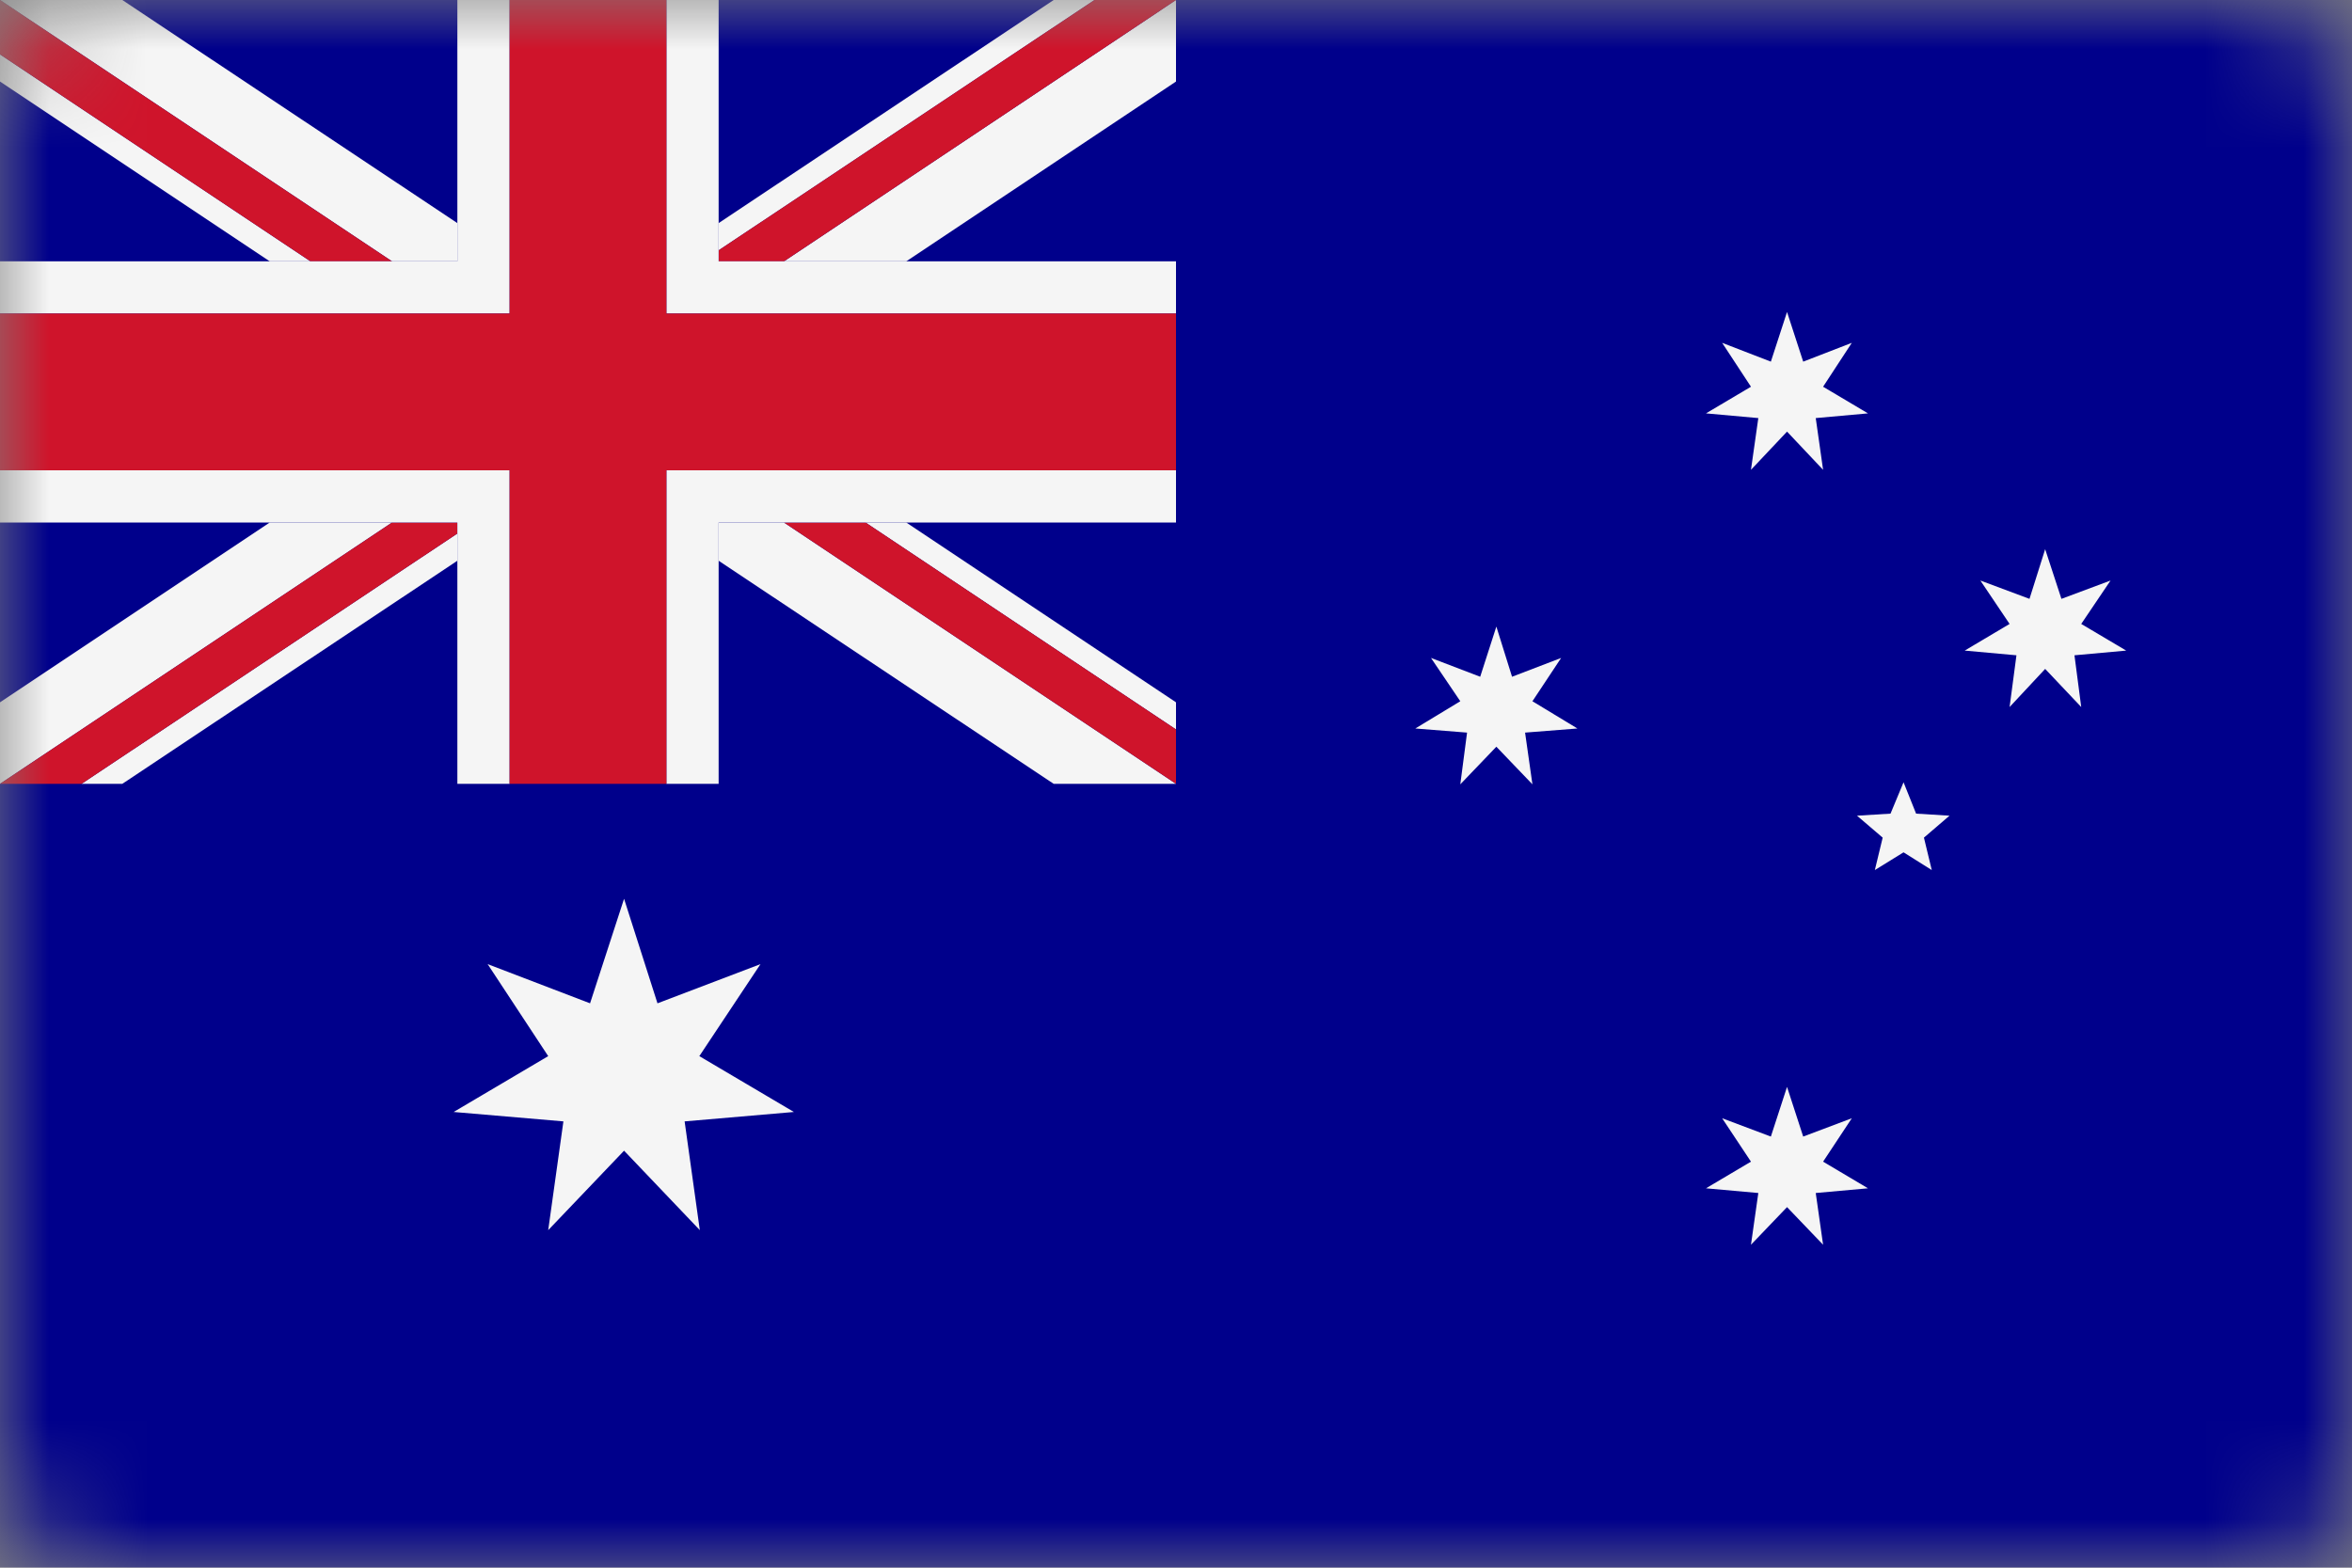
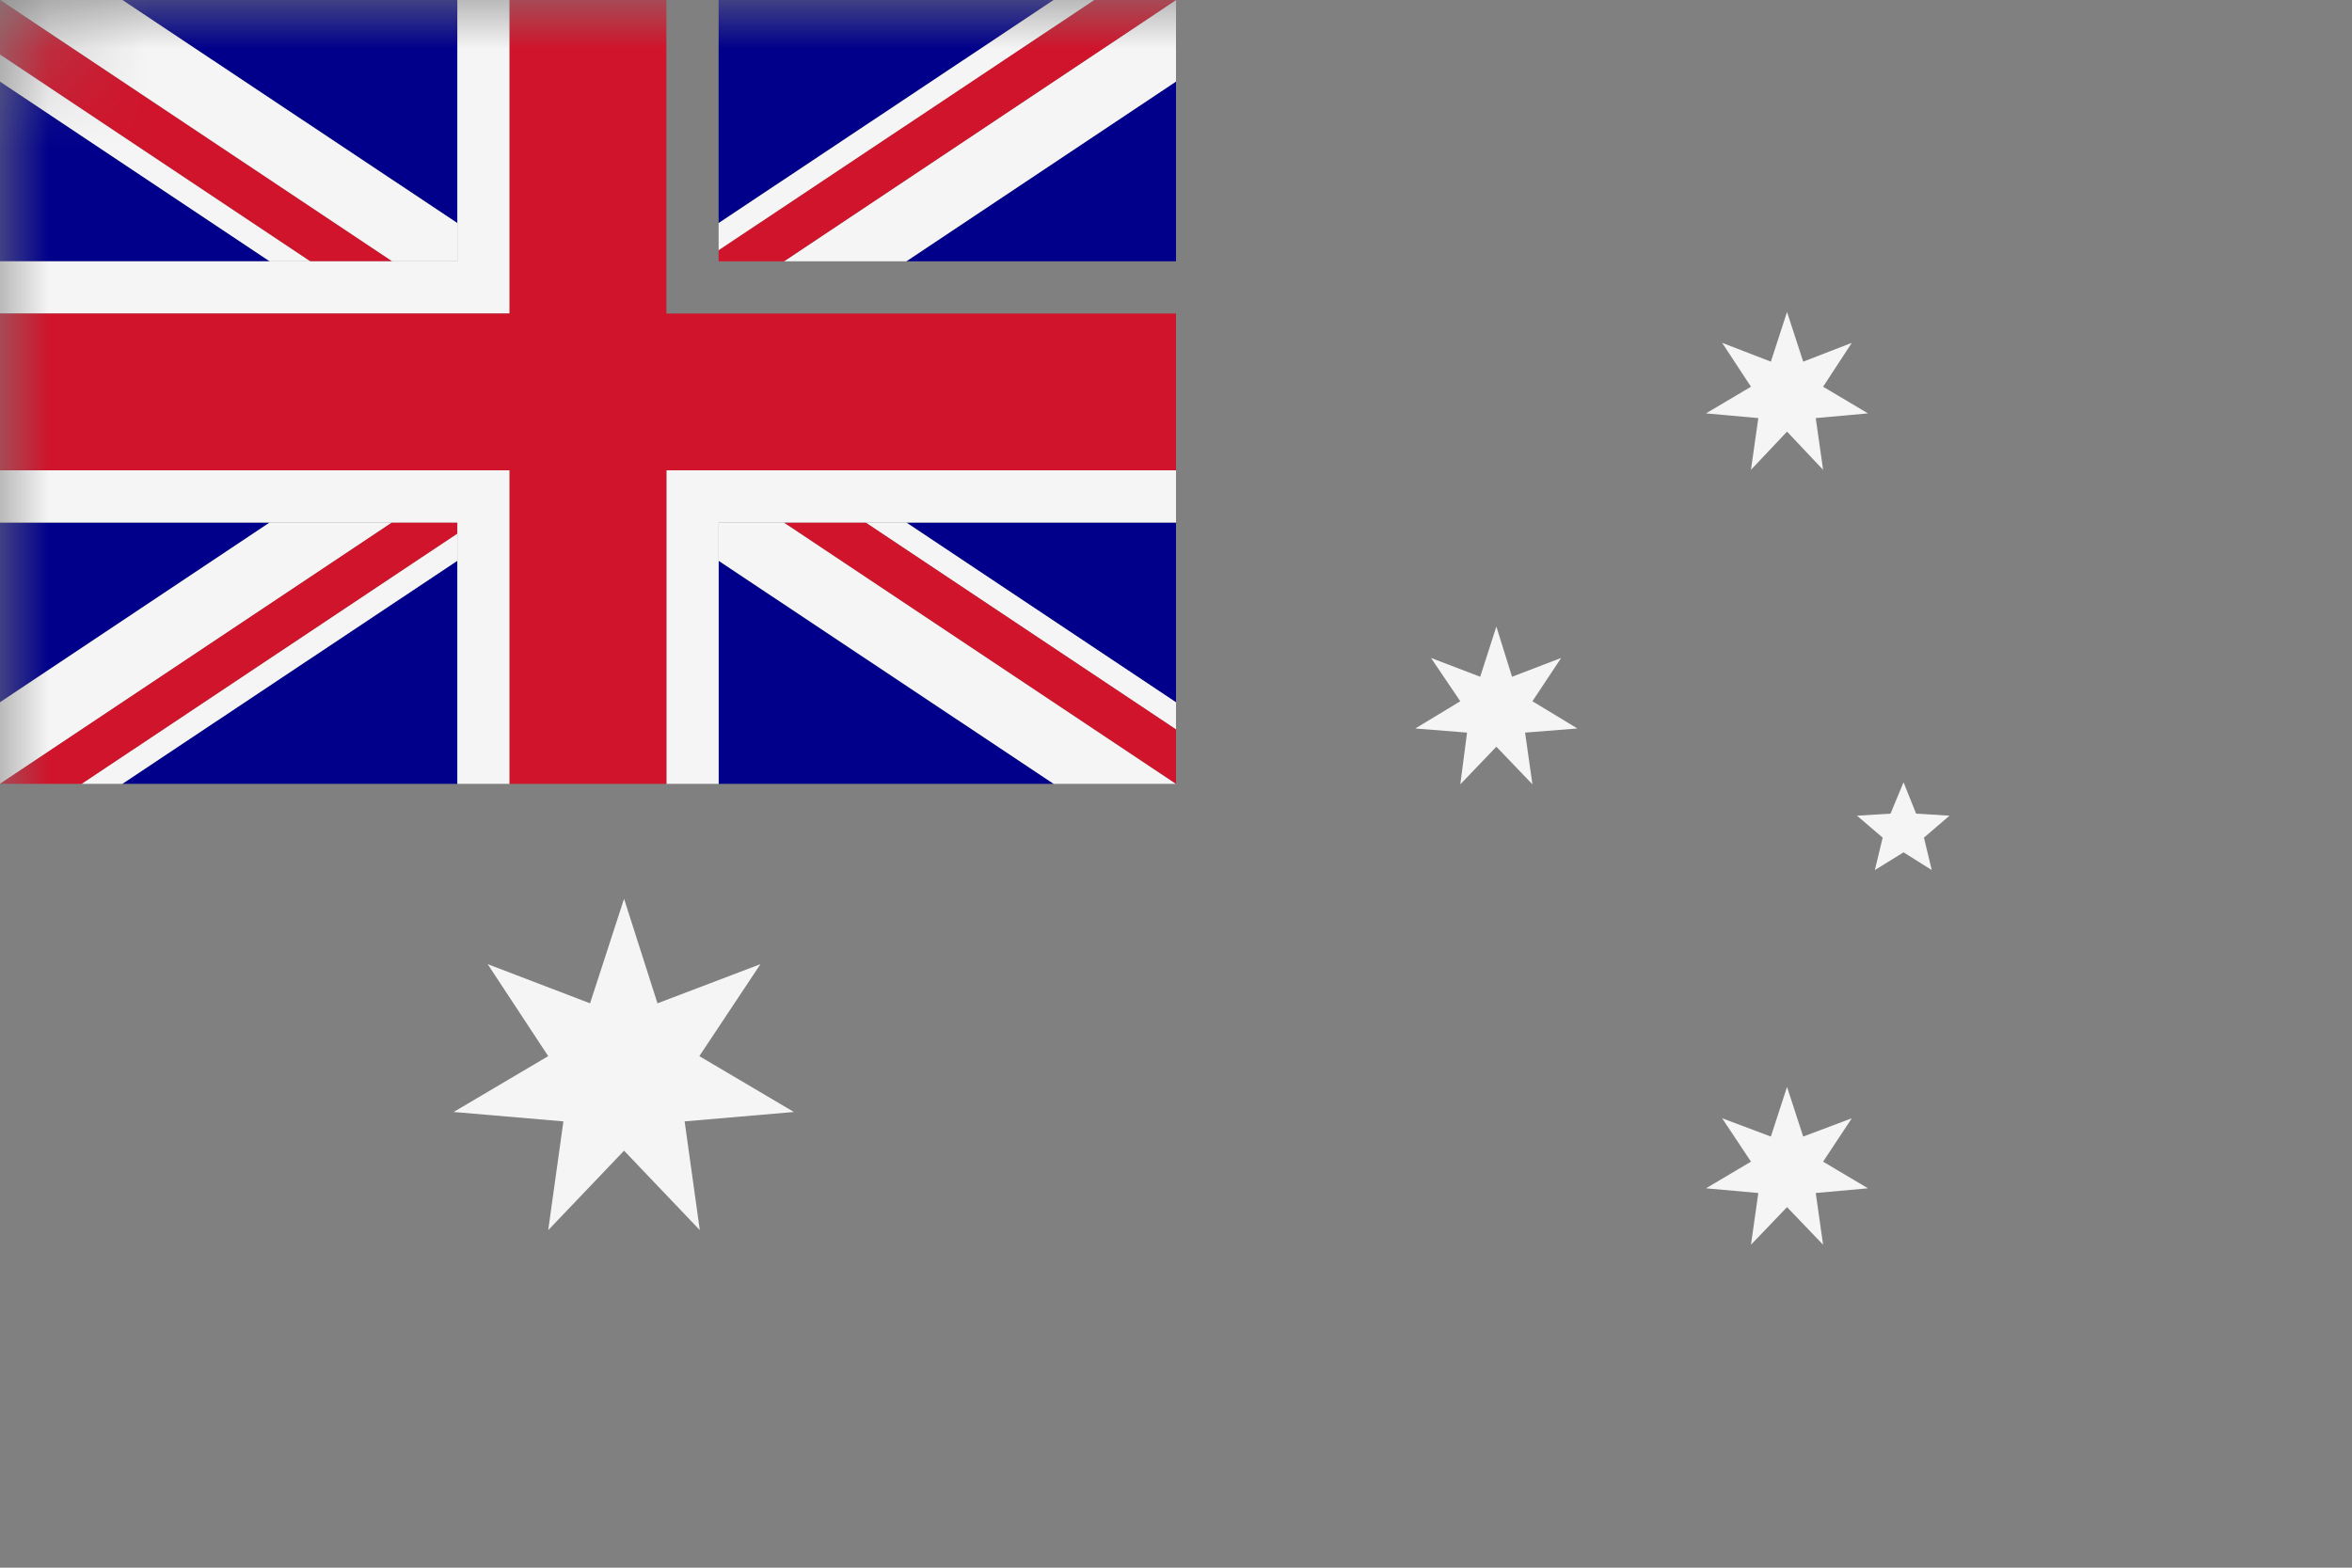
<svg xmlns="http://www.w3.org/2000/svg" width="24" height="16" viewBox="0 0 24 16" fill="none">
  <rect x="0" y="0" width="24" height="16" fill="#808080" stroke="none" />
  <mask id="mask0_37_5028" style="mask-type:alpha" maskUnits="userSpaceOnUse" x="0" y="0" width="24" height="16">
    <rect width="24" height="16" rx="1" fill="black" />
  </mask>
  <g mask="url(#mask0_37_5028)">
-     <path d="M0 0H24V16H0V0Z" fill="#00008B" />
    <path d="M6.368 9.173L6.709 10.24L7.76 9.84L7.136 10.779L8.101 11.349L6.986 11.445L7.141 12.555L6.368 11.744L5.594 12.555L5.749 11.445L4.629 11.349L5.594 10.779L4.976 9.84L6.021 10.24L6.368 9.173Z" fill="#F5F5F5" />
    <path d="M18.235 11.093L18.4 11.6L18.896 11.413L18.603 11.856L19.061 12.128L18.528 12.176L18.603 12.704L18.235 12.32L17.867 12.704L17.942 12.176L17.408 12.128L17.867 11.856L17.573 11.413L18.07 11.6L18.235 11.093Z" fill="#F5F5F5" />
    <path d="M15.269 6.395L15.429 6.907L15.93 6.715L15.637 7.157L16.096 7.435L15.562 7.477L15.637 8.005L15.269 7.621L14.901 8.005L14.97 7.477L14.442 7.435L14.901 7.157L14.602 6.715L15.104 6.907L15.269 6.395Z" fill="#F5F5F5" />
    <path d="M18.235 3.184L18.4 3.691L18.896 3.499L18.603 3.947L19.061 4.219L18.528 4.267L18.603 4.795L18.235 4.405L17.867 4.795L17.942 4.267L17.408 4.219L17.867 3.947L17.573 3.499L18.07 3.691L18.235 3.184Z" fill="#F5F5F5" />
-     <path d="M20.869 5.605L21.035 6.112L21.536 5.925L21.237 6.368L21.696 6.64L21.168 6.688L21.237 7.216L20.869 6.827L20.506 7.216L20.576 6.688L20.048 6.64L20.506 6.368L20.208 5.925L20.709 6.112L20.869 5.605Z" fill="#F5F5F5" />
    <path d="M19.424 7.984L19.552 8.304L19.893 8.325L19.632 8.549L19.712 8.88L19.424 8.699L19.131 8.88L19.211 8.549L18.949 8.325L19.291 8.304L19.424 7.984Z" fill="#F5F5F5" />
    <path d="M0 5.333V7.168L2.752 5.333H0Z" fill="#00008B" />
    <path d="M10.752 0H7.333V2.277L10.752 0Z" fill="#00008B" />
    <path d="M1.248 8H4.667V5.723L1.248 8Z" fill="#00008B" />
    <path d="M0 0.832V2.667H2.752L0 0.832Z" fill="#00008B" />
    <path d="M4.667 0H1.248L4.667 2.277V0Z" fill="#00008B" />
    <path d="M12 7.168V5.333H9.248L12 7.168Z" fill="#00008B" />
    <path d="M12 2.667V0.832L9.248 2.667H12Z" fill="#00008B" />
    <path d="M7.333 8H10.752L7.333 5.723V8Z" fill="#00008B" />
    <path d="M4.667 2.667V2.277L1.248 0H0L4 2.667H4.667Z" fill="#F5F5F5" />
    <path d="M3.168 2.667L0 0.555V0.832L2.752 2.667H3.168Z" fill="#F5F5F5" />
    <path d="M7.333 5.333V5.723L10.752 8H12L8 5.333H7.333Z" fill="#F5F5F5" />
    <path d="M4.667 5.445L0.832 8H1.248L4.667 5.723V5.445Z" fill="#F5F5F5" />
    <path d="M2.752 5.333L0 7.168V8L4 5.333H2.752Z" fill="#F5F5F5" />
    <path d="M8.832 5.333L12 7.445V7.168L9.248 5.333H8.832Z" fill="#F5F5F5" />
    <path d="M9.248 2.667L12 0.832V0L8 2.667H9.248Z" fill="#F5F5F5" />
    <path d="M7.333 2.555L11.168 0H10.752L7.333 2.277V2.555Z" fill="#F5F5F5" />
    <path d="M4 2.667L0 0V0.555L3.168 2.667H4Z" fill="#CF142B" />
    <path d="M8.832 5.333H8L12 8V7.445L8.832 5.333Z" fill="#CF142B" />
    <path d="M4.667 5.333H4L0 8H0.832L4.667 5.445V5.333Z" fill="#CF142B" />
    <path d="M7.333 2.667H8L12 0H11.168L7.333 2.555V2.667Z" fill="#CF142B" />
-     <path d="M6.8 3.2H12V2.667H9.248H8H7.333V2.555V2.277V0H6.8V3.2Z" fill="#F5F5F5" />
    <path d="M7.333 5.333H8H8.832H9.248H12V4.8H6.8V8H7.333V5.723V5.333Z" fill="#F5F5F5" />
    <path d="M5.2 4.8H0V5.333H2.752H4H4.667V5.445V5.723V8H5.2V4.8Z" fill="#F5F5F5" />
    <path d="M5.2 3.2V0H4.667V2.277V2.667H4H3.168H2.752H0V3.2H5.2Z" fill="#F5F5F5" />
    <path d="M6.8 4.8H12V4V3.2H6.8V0H6H5.2V3.2H0V4V4.8H5.2V8H6H6.8V4.8Z" fill="#CF142B" />
  </g>
</svg>